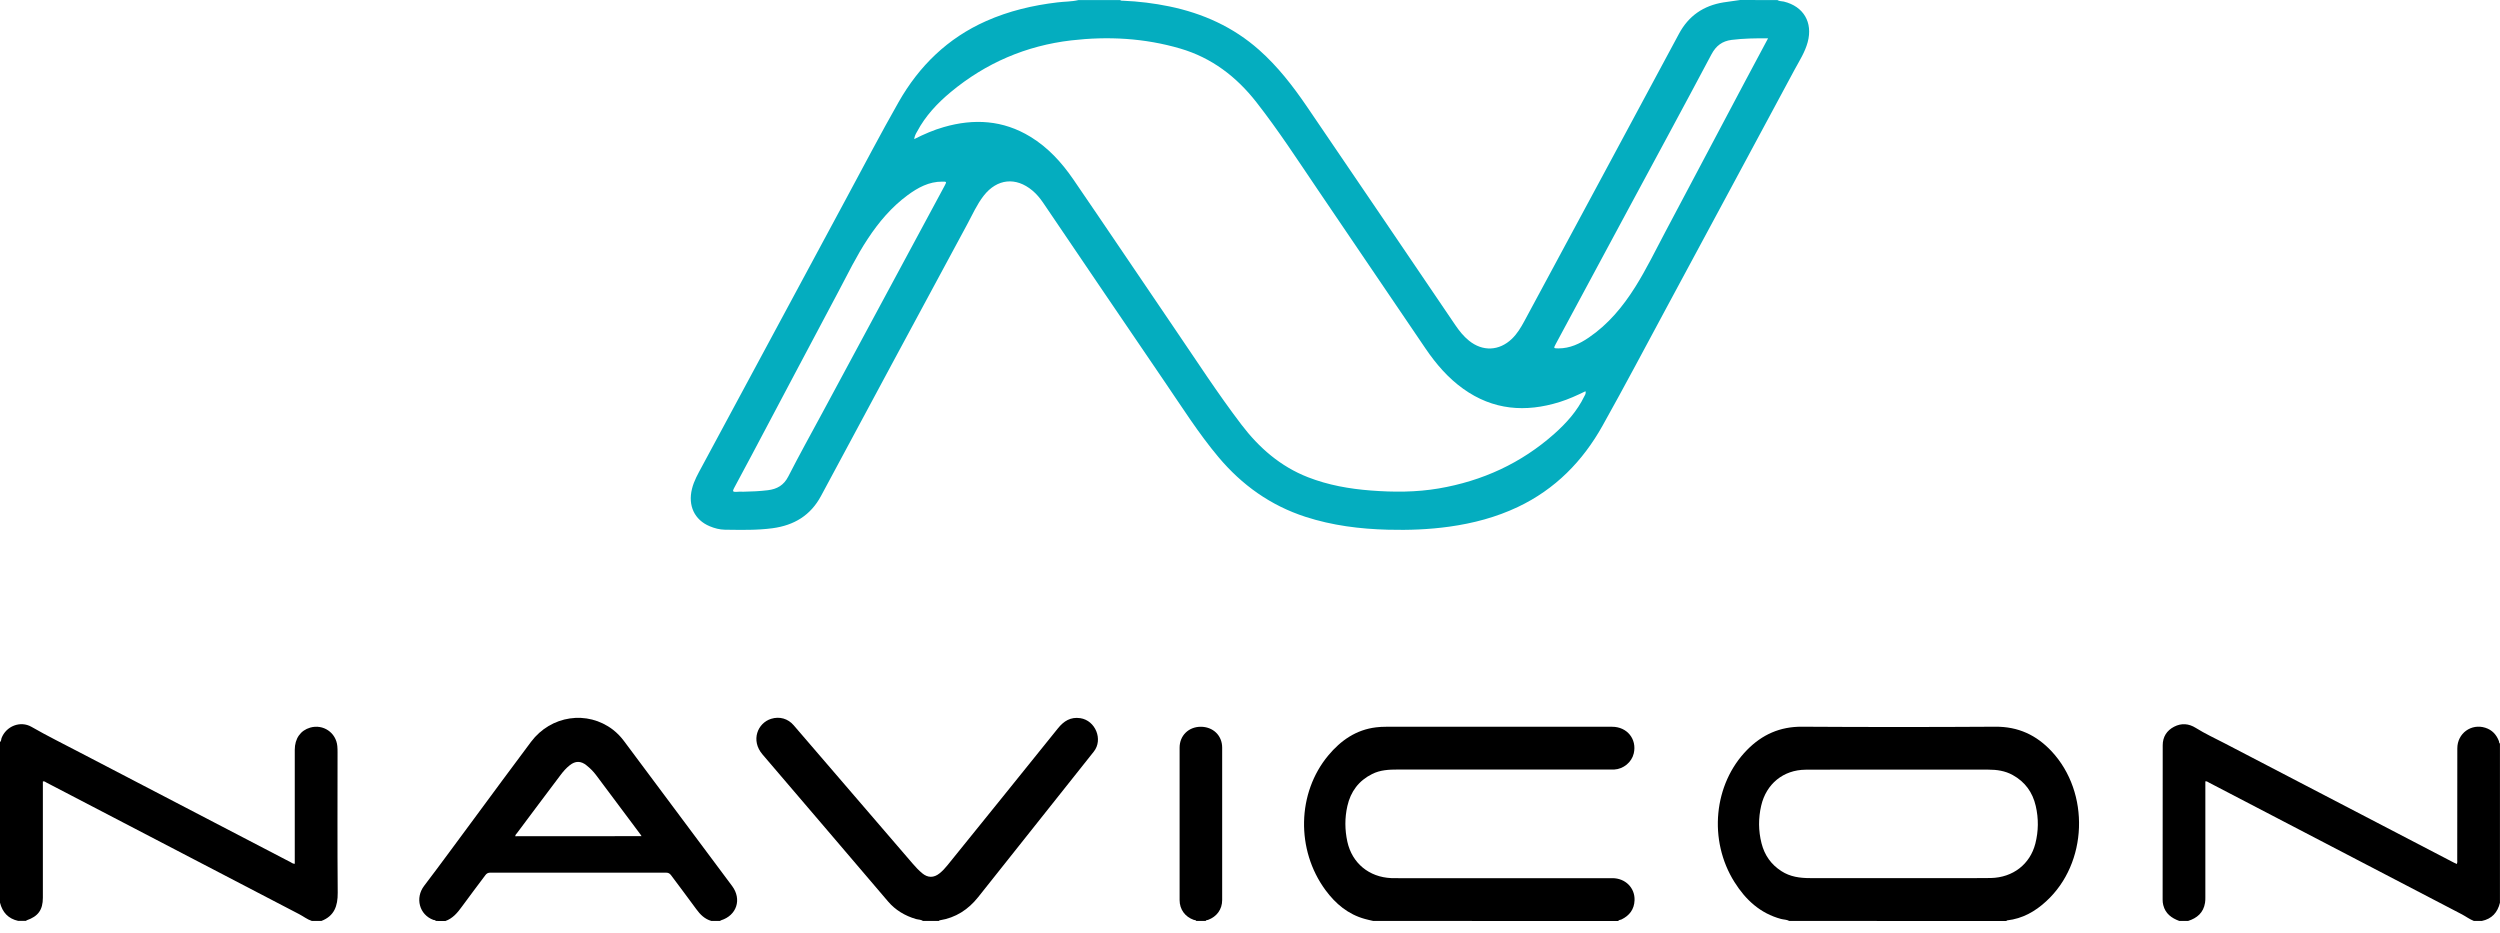
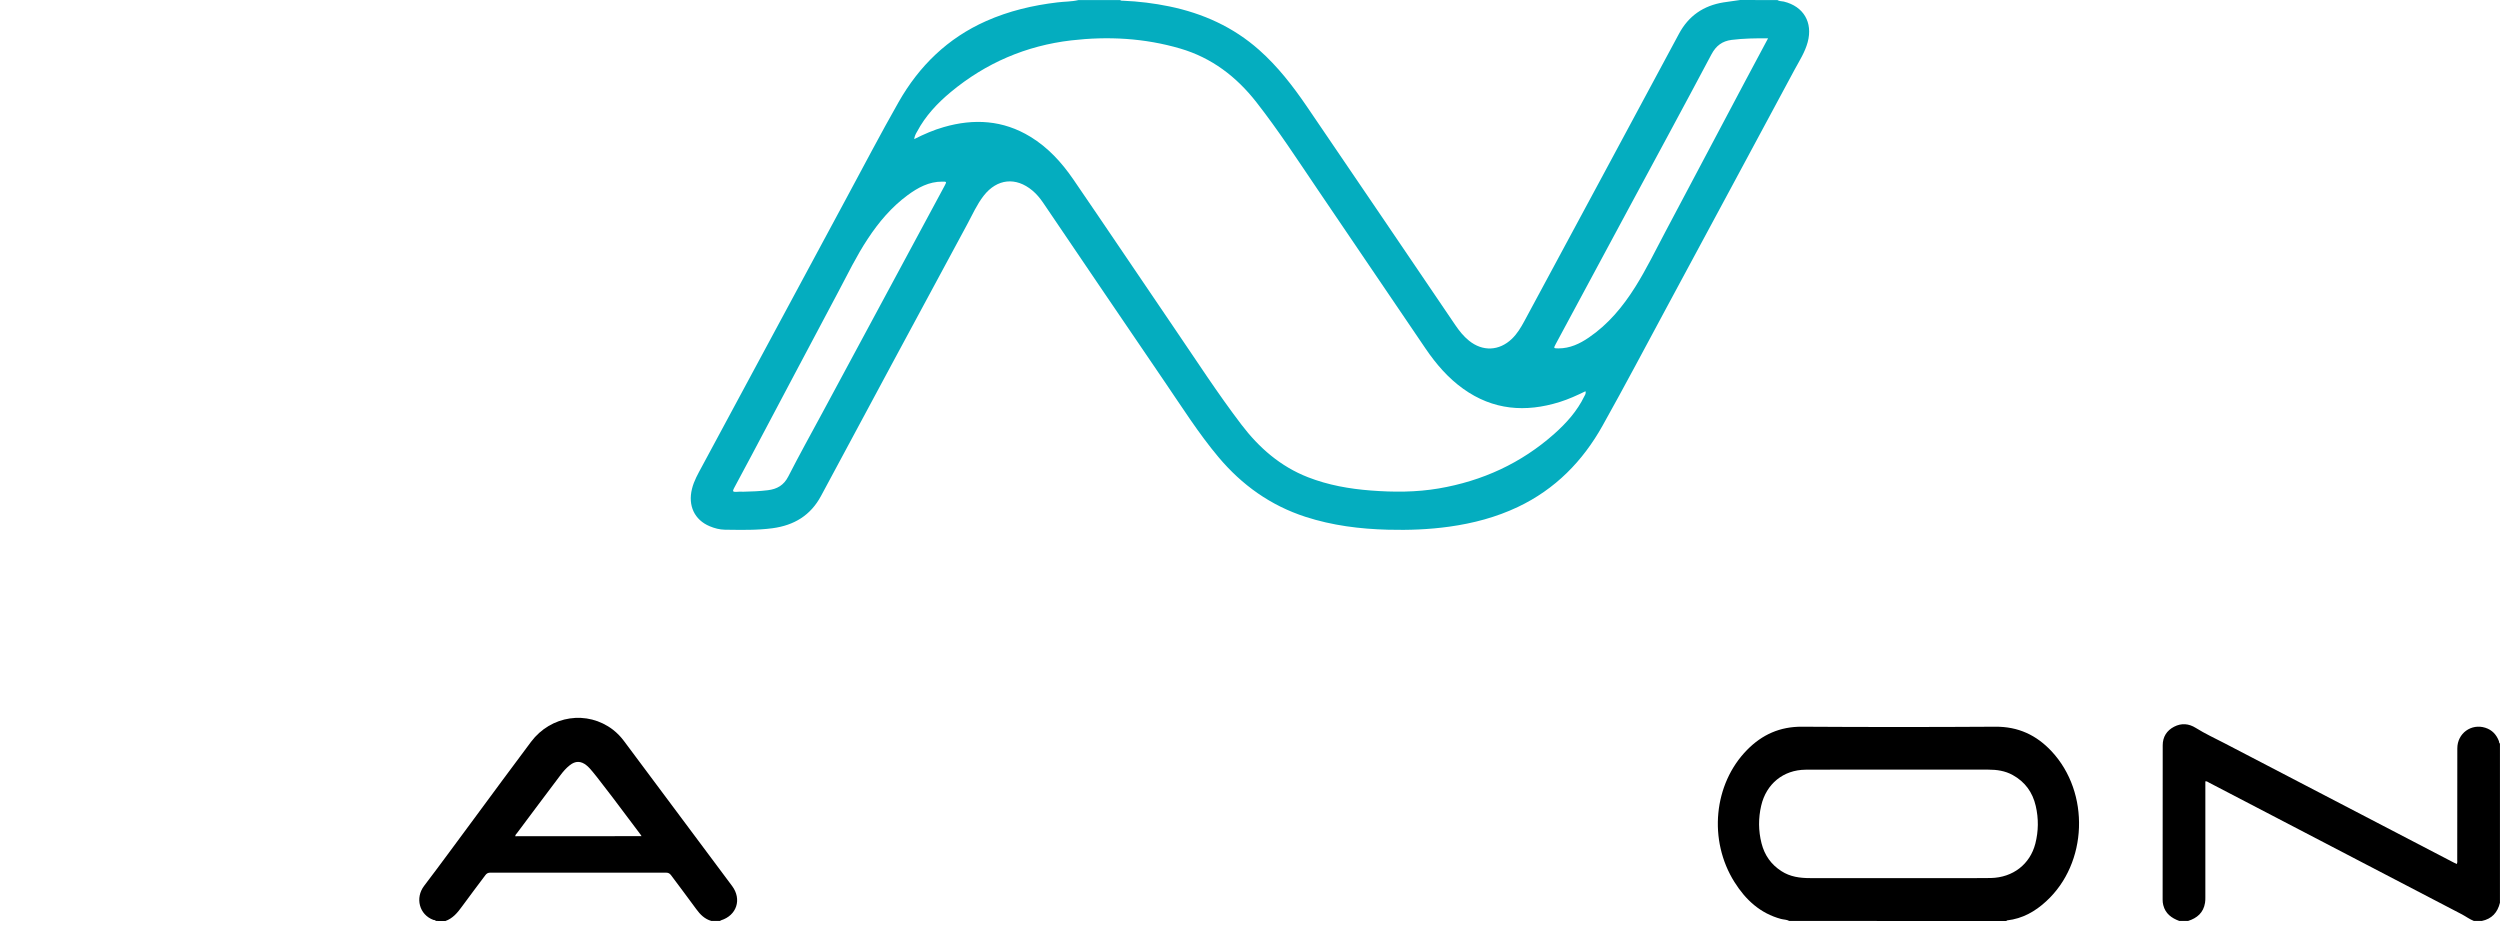
<svg xmlns="http://www.w3.org/2000/svg" width="150" height="56" viewBox="0 0 150 56" fill="none">
  <path d="M106.647 0.005C106.766 0.081 106.903 0.067 107.031 0.095C108.216 0.385 108.779 1.345 108.462 2.527C108.301 3.126 107.969 3.639 107.68 4.171C105.146 8.894 102.601 13.611 100.062 18.329C98.764 20.737 97.489 23.156 96.153 25.541C94.96 27.678 93.306 29.36 91.07 30.42C89.767 31.037 88.393 31.398 86.972 31.598C85.75 31.769 84.523 31.816 83.286 31.783C81.599 31.74 79.937 31.531 78.326 31.009C76.232 30.329 74.517 29.104 73.105 27.422C71.911 26.001 70.926 24.434 69.883 22.909C67.443 19.331 65.013 15.744 62.583 12.157C62.398 11.887 62.194 11.64 61.943 11.431C60.953 10.604 59.825 10.718 59.025 11.739C58.612 12.267 58.347 12.88 58.03 13.464C55.102 18.889 52.179 24.315 49.265 29.75C48.635 30.928 47.645 31.517 46.361 31.693C45.409 31.821 44.456 31.793 43.499 31.783C43.182 31.778 42.874 31.698 42.58 31.574C41.671 31.194 41.268 30.339 41.519 29.332C41.637 28.847 41.884 28.424 42.116 27.992C44.992 22.647 47.867 17.303 50.748 11.958C51.8 10.01 52.823 8.048 53.917 6.124C55.149 3.958 56.864 2.285 59.167 1.264C60.536 0.656 61.971 0.318 63.45 0.143C63.866 0.09 64.293 0.104 64.705 0.005C65.544 0.005 66.377 0.005 67.216 0.005C67.259 0.052 67.315 0.043 67.372 0.043C68.31 0.081 69.244 0.195 70.163 0.385C72.176 0.803 73.996 1.62 75.549 2.998C76.663 3.986 77.568 5.155 78.402 6.376C81.381 10.751 84.357 15.136 87.327 19.517C87.559 19.858 87.815 20.177 88.137 20.438C88.957 21.103 89.947 21.061 90.71 20.334C91.027 20.029 91.25 19.659 91.458 19.274C94.552 13.526 97.651 7.782 100.735 2.033C101.317 0.945 102.213 0.337 103.412 0.143C103.743 0.09 104.08 0.048 104.411 0C105.164 0.005 105.904 0.005 106.647 0.005ZM54.851 8.347C55.457 8.043 56.026 7.796 56.627 7.625C58.437 7.103 60.181 7.202 61.824 8.205C62.886 8.851 63.705 9.754 64.397 10.761C66.434 13.735 68.443 16.728 70.471 19.706C71.788 21.64 73.062 23.607 74.479 25.469C75.54 26.866 76.824 27.987 78.477 28.633C79.695 29.108 80.96 29.332 82.258 29.431C83.618 29.536 84.973 29.536 86.318 29.308C88.938 28.861 91.269 27.797 93.263 26.025C93.988 25.379 94.628 24.666 95.059 23.778C95.102 23.692 95.173 23.607 95.13 23.474C94.623 23.721 94.112 23.954 93.581 24.12C91.53 24.761 89.582 24.609 87.792 23.327C86.887 22.68 86.167 21.844 85.546 20.932C83.381 17.759 81.239 14.571 79.074 11.393C77.871 9.62 76.705 7.82 75.384 6.133C74.185 4.599 72.697 3.463 70.812 2.912C68.67 2.285 66.482 2.166 64.274 2.423C61.564 2.741 59.152 3.777 57.049 5.521C56.244 6.19 55.528 6.95 55.031 7.886C54.955 8.015 54.879 8.148 54.851 8.347ZM44.608 29.503C45.096 29.493 45.584 29.474 46.072 29.413C46.621 29.346 47.029 29.118 47.299 28.586C47.957 27.298 48.659 26.035 49.346 24.761C51.79 20.224 54.23 15.687 56.675 11.15C56.807 10.898 56.807 10.898 56.537 10.898C55.737 10.894 55.078 11.255 54.457 11.711C53.491 12.424 52.728 13.326 52.07 14.324C51.387 15.355 50.852 16.466 50.274 17.554C48.55 20.79 46.839 24.035 45.12 27.275C44.76 27.954 44.399 28.629 44.035 29.303C43.945 29.47 43.973 29.522 44.163 29.512C44.305 29.493 44.456 29.503 44.608 29.503ZM106.084 2.299C105.326 2.295 104.61 2.304 103.895 2.394C103.336 2.466 102.966 2.741 102.691 3.254C101.047 6.352 99.375 9.435 97.712 12.523C96.258 15.231 94.798 17.934 93.344 20.642C93.207 20.904 93.207 20.899 93.51 20.904C94.192 20.904 94.78 20.628 95.329 20.253C96.495 19.459 97.371 18.4 98.115 17.217C98.783 16.153 99.332 15.017 99.92 13.911C101.521 10.898 103.118 7.877 104.714 4.865C105.16 4.024 105.615 3.183 106.084 2.299Z" fill="#04ADBF" />
  <path d="M107.354 55.256C107.202 55.171 107.022 55.18 106.861 55.137C105.615 54.8 104.739 53.992 104.071 52.928C102.488 50.42 102.815 47.038 104.824 44.995C105.729 44.073 106.804 43.593 108.121 43.603C111.987 43.627 115.858 43.627 119.724 43.603C121.093 43.593 122.183 44.102 123.097 45.08C125.414 47.565 125.267 51.793 122.77 54.078C122.107 54.691 121.349 55.118 120.43 55.223C120.411 55.223 120.396 55.247 120.377 55.261C116.038 55.256 111.698 55.256 107.354 55.256ZM113.901 46.178C113.901 46.182 113.901 46.182 113.901 46.178C112.049 46.178 110.192 46.168 108.339 46.182C106.998 46.192 105.975 47.033 105.672 48.339C105.497 49.09 105.501 49.845 105.691 50.596C105.871 51.308 106.264 51.869 106.885 52.268C107.411 52.61 107.998 52.686 108.604 52.686C111.376 52.686 114.143 52.686 116.914 52.686C117.758 52.686 118.606 52.695 119.449 52.681C120.775 52.653 121.804 51.855 122.121 50.615C122.31 49.869 122.32 49.113 122.145 48.358C121.955 47.532 121.5 46.909 120.761 46.501C120.306 46.249 119.809 46.178 119.302 46.178C117.502 46.178 115.701 46.178 113.901 46.178Z" fill="black" />
-   <path d="M82.392 55.256C82.226 55.218 82.06 55.185 81.894 55.137C80.89 54.862 80.136 54.23 79.53 53.408C77.753 50.994 77.82 47.573 79.701 45.322C80.449 44.424 81.373 43.782 82.567 43.64C82.761 43.616 82.96 43.606 83.159 43.606C87.683 43.606 92.208 43.606 96.728 43.606C97.628 43.606 98.225 44.348 98.026 45.203C97.903 45.735 97.405 46.144 96.851 46.172C96.77 46.177 96.694 46.172 96.614 46.172C92.364 46.172 88.119 46.172 83.87 46.172C83.339 46.172 82.808 46.196 82.325 46.443C81.525 46.842 81.037 47.493 80.842 48.362C80.681 49.075 80.686 49.792 80.842 50.505C81.127 51.793 82.145 52.629 83.476 52.686C83.619 52.69 83.761 52.69 83.903 52.69C88.181 52.69 92.459 52.69 96.742 52.69C97.519 52.69 98.102 53.27 98.073 54.016C98.054 54.558 97.77 54.933 97.291 55.166C97.225 55.199 97.135 55.185 97.088 55.261C92.184 55.256 87.285 55.256 82.392 55.256Z" fill="black" />
-   <path d="M0 44.521C0.081 44.464 0.062 44.369 0.09 44.293C0.365 43.566 1.222 43.229 1.886 43.609C2.843 44.16 3.833 44.645 4.809 45.158C9.006 47.348 13.209 49.533 17.411 51.719C17.491 51.762 17.567 51.828 17.686 51.828C17.686 51.738 17.686 51.652 17.686 51.567C17.686 49.372 17.686 47.181 17.686 44.987C17.686 44.312 18.032 43.823 18.614 43.656C19.391 43.433 20.163 43.956 20.239 44.763C20.253 44.896 20.253 45.034 20.253 45.167C20.253 47.97 20.239 50.773 20.263 53.572C20.268 54.36 20.059 54.959 19.282 55.258C19.093 55.258 18.903 55.258 18.714 55.258C18.434 55.168 18.207 54.983 17.951 54.85C12.896 52.218 7.846 49.59 2.795 46.958C2.729 46.925 2.667 46.858 2.572 46.887C2.572 46.972 2.572 47.058 2.572 47.144C2.572 49.381 2.572 51.624 2.572 53.861C2.572 54.593 2.288 54.983 1.597 55.22C1.582 55.225 1.578 55.244 1.563 55.253C1.407 55.253 1.246 55.253 1.09 55.253C0.493 55.12 0.147 54.74 0 54.161C0 50.949 0 47.737 0 44.521Z" fill="black" />
  <path d="M130.758 55.257C130.294 55.086 129.924 54.82 129.796 54.307C129.768 54.203 129.758 54.089 129.758 53.979C129.758 50.891 129.758 47.804 129.763 44.716C129.763 44.212 130.005 43.832 130.445 43.604C130.886 43.376 131.322 43.409 131.748 43.675C132.302 44.022 132.899 44.297 133.477 44.597C138.049 46.977 142.621 49.357 147.193 51.737C147.259 51.77 147.33 51.804 147.406 51.842C147.453 51.747 147.434 51.661 147.434 51.576C147.434 49.352 147.434 47.124 147.439 44.901C147.439 44.003 148.273 43.395 149.121 43.666C149.524 43.794 149.784 44.074 149.936 44.469C149.955 44.516 149.936 44.583 149.997 44.616C149.997 47.799 149.997 50.982 149.997 54.165C149.855 54.749 149.509 55.134 148.908 55.257C148.751 55.257 148.59 55.257 148.434 55.257C148.178 55.158 147.96 54.991 147.719 54.863C142.659 52.226 137.604 49.594 132.544 46.958C132.478 46.925 132.416 46.863 132.321 46.882C132.321 46.968 132.321 47.058 132.321 47.143C132.321 49.376 132.321 51.604 132.321 53.837C132.321 53.946 132.321 54.06 132.302 54.169C132.208 54.759 131.829 55.086 131.284 55.257C131.104 55.257 130.933 55.257 130.758 55.257Z" fill="black" />
-   <path d="M26.148 55.257C26.119 55.191 26.053 55.21 26.005 55.195C25.153 54.882 24.897 53.875 25.446 53.153C26.47 51.808 27.465 50.44 28.474 49.081C29.601 47.556 30.724 46.026 31.861 44.511C33.055 42.919 35.239 42.601 36.779 43.784C37.03 43.979 37.248 44.207 37.437 44.459C39.602 47.361 41.768 50.259 43.928 53.162C44.521 53.96 44.203 54.925 43.26 55.219C43.241 55.224 43.222 55.243 43.204 55.257C43.028 55.257 42.858 55.257 42.682 55.257C42.284 55.143 42.014 54.877 41.777 54.549C41.285 53.865 40.764 53.195 40.266 52.516C40.181 52.402 40.096 52.359 39.953 52.359C36.442 52.364 32.932 52.364 29.421 52.359C29.279 52.359 29.194 52.407 29.113 52.521C28.649 53.148 28.171 53.765 27.711 54.402C27.446 54.768 27.166 55.105 26.721 55.262C26.526 55.257 26.337 55.257 26.148 55.257ZM38.494 50.169C38.456 50.112 38.442 50.084 38.423 50.06C37.537 48.872 36.646 47.68 35.755 46.492C35.594 46.278 35.4 46.088 35.192 45.922C34.855 45.646 34.519 45.646 34.183 45.917C33.965 46.088 33.785 46.297 33.619 46.52C32.752 47.675 31.88 48.829 31.018 49.989C30.98 50.041 30.914 50.084 30.918 50.174C33.429 50.169 35.94 50.169 38.494 50.169Z" fill="black" />
-   <path d="M55.382 55.257C55.254 55.171 55.102 55.181 54.96 55.143C54.302 54.948 53.728 54.611 53.283 54.088C50.772 51.147 48.266 48.202 45.75 45.266C45.03 44.425 45.457 43.38 46.271 43.128C46.778 42.971 47.281 43.118 47.622 43.517C50 46.282 52.373 49.043 54.752 51.808C54.932 52.017 55.121 52.221 55.335 52.397C55.671 52.677 56.026 52.677 56.367 52.406C56.547 52.264 56.704 52.093 56.846 51.917C59.058 49.181 61.271 46.444 63.474 43.703C63.829 43.261 64.237 43.004 64.819 43.09C65.729 43.228 66.198 44.377 65.629 45.095C63.317 48.002 61.005 50.91 58.694 53.822C58.097 54.573 57.343 55.067 56.382 55.219C56.363 55.224 56.348 55.243 56.329 55.257C56.012 55.257 55.699 55.257 55.382 55.257Z" fill="black" />
-   <path d="M71.776 55.256C71.743 55.194 71.681 55.213 71.629 55.194C71.103 55.009 70.776 54.562 70.776 54.006C70.776 50.956 70.771 47.911 70.776 44.861C70.776 44.139 71.312 43.611 72.036 43.606C72.776 43.602 73.33 44.124 73.33 44.856C73.335 47.906 73.335 50.952 73.33 54.002C73.33 54.562 73.008 54.999 72.482 55.194C72.434 55.213 72.368 55.194 72.34 55.256C72.155 55.256 71.965 55.256 71.776 55.256Z" fill="black" />
+   <path d="M26.148 55.257C26.119 55.191 26.053 55.21 26.005 55.195C25.153 54.882 24.897 53.875 25.446 53.153C26.47 51.808 27.465 50.44 28.474 49.081C29.601 47.556 30.724 46.026 31.861 44.511C33.055 42.919 35.239 42.601 36.779 43.784C37.03 43.979 37.248 44.207 37.437 44.459C39.602 47.361 41.768 50.259 43.928 53.162C44.521 53.96 44.203 54.925 43.26 55.219C43.241 55.224 43.222 55.243 43.204 55.257C43.028 55.257 42.858 55.257 42.682 55.257C42.284 55.143 42.014 54.877 41.777 54.549C41.285 53.865 40.764 53.195 40.266 52.516C40.181 52.402 40.096 52.359 39.953 52.359C36.442 52.364 32.932 52.364 29.421 52.359C29.279 52.359 29.194 52.407 29.113 52.521C28.649 53.148 28.171 53.765 27.711 54.402C27.446 54.768 27.166 55.105 26.721 55.262C26.526 55.257 26.337 55.257 26.148 55.257ZM38.494 50.169C38.456 50.112 38.442 50.084 38.423 50.06C35.594 46.278 35.4 46.088 35.192 45.922C34.855 45.646 34.519 45.646 34.183 45.917C33.965 46.088 33.785 46.297 33.619 46.52C32.752 47.675 31.88 48.829 31.018 49.989C30.98 50.041 30.914 50.084 30.918 50.174C33.429 50.169 35.94 50.169 38.494 50.169Z" fill="black" />
</svg>